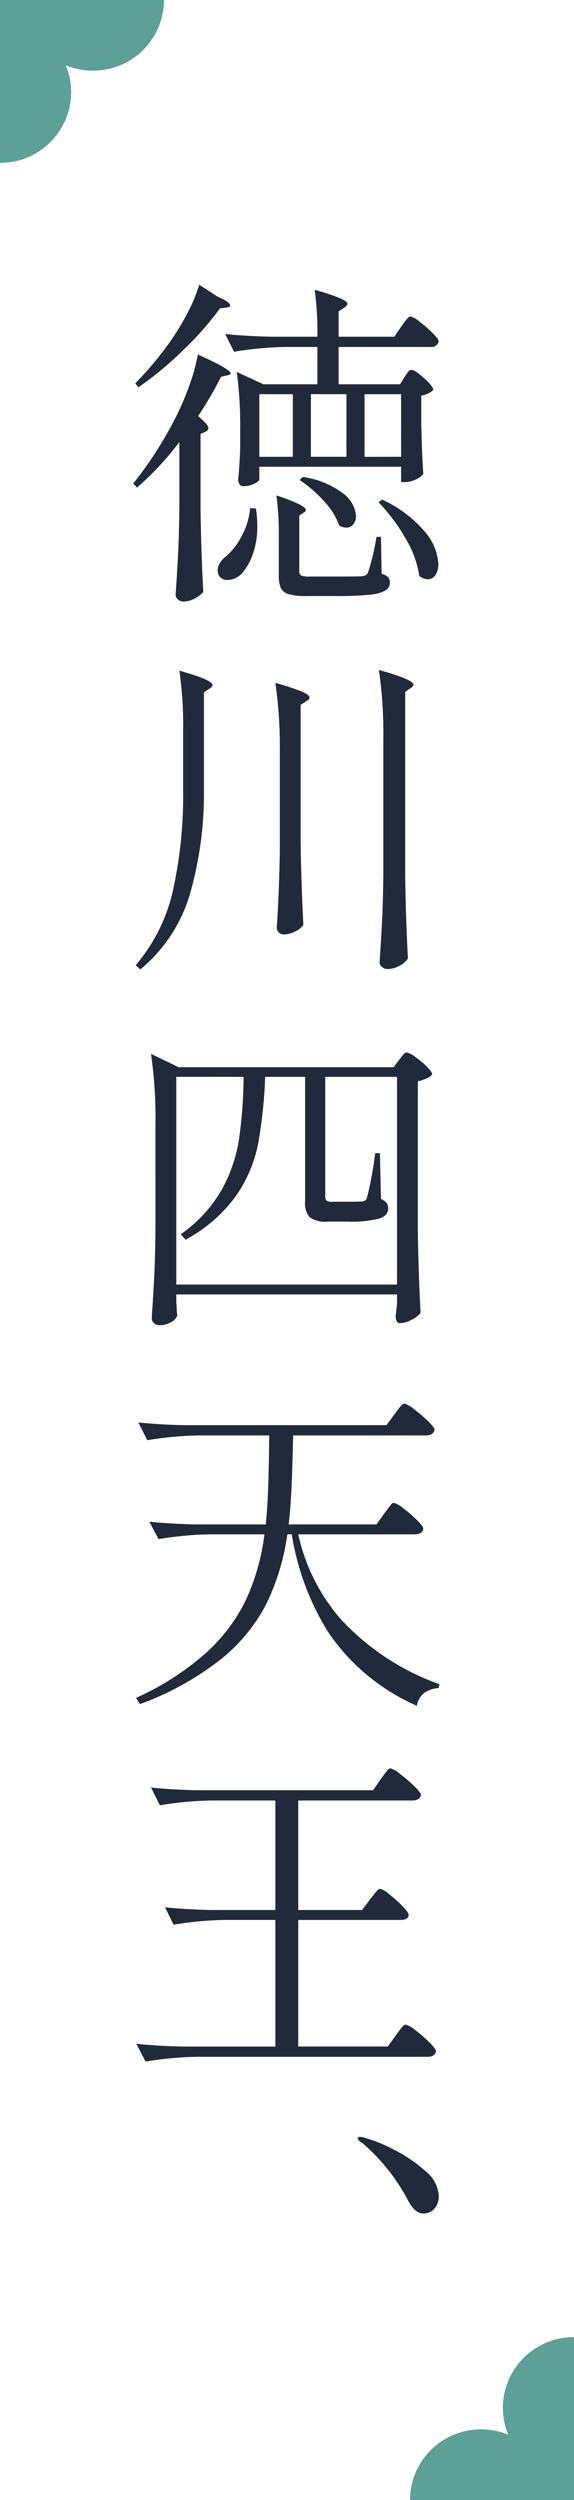
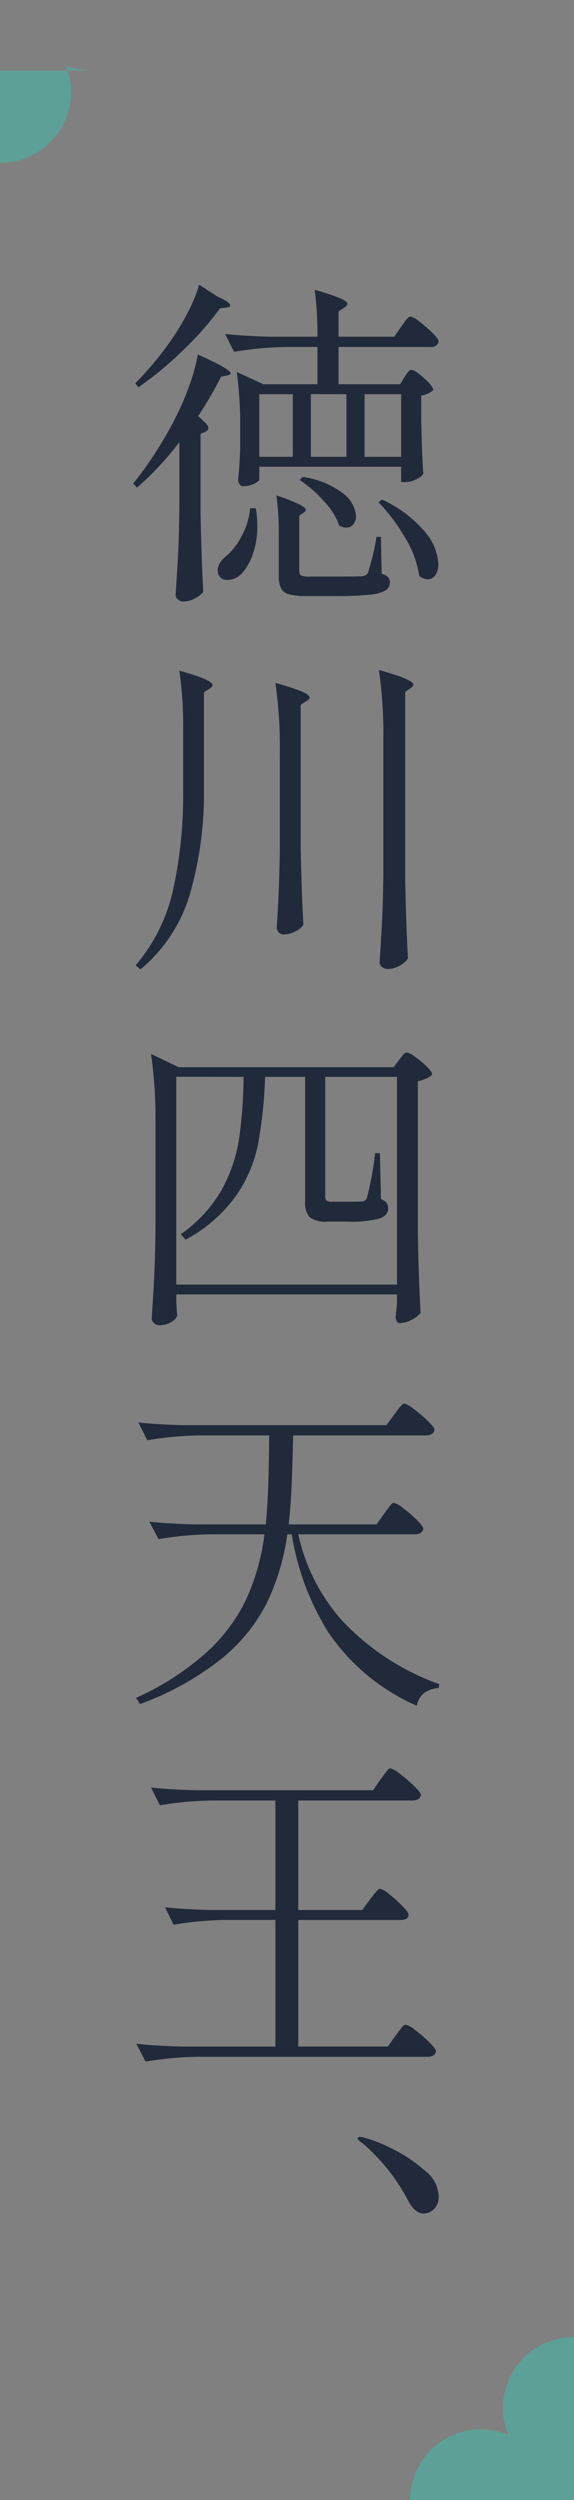
<svg xmlns="http://www.w3.org/2000/svg" id="グループ_2" data-name="グループ 2" width="42.001" height="182.654" viewBox="0 0 42.001 182.654">
  <rect x="0" y="0" width="42.001" height="182.654" fill="#808080" stroke="none" />
  <g id="グループ_1" data-name="グループ 1" transform="translate(-1129.781 -160.477)">
-     <rect id="長方形_150" data-name="長方形 150" width="42" height="182.654" transform="translate(1129.781 160.477)" fill="#fff" />
    <path id="パス_989" data-name="パス 989" d="M979.906,34.778a22.135,22.135,0,0,1-3.1,3.325l-.275-.3a27.956,27.956,0,0,0,3.075-4.775,20.387,20.387,0,0,0,1.025-2.375,13.515,13.515,0,0,0,.625-2.275q2.4,1.075,2.4,1.375c0,.067-.084.117-.25.15l-.45.1a28.272,28.272,0,0,1-1.675,2.875,6.845,6.845,0,0,1,.575.55.58.58,0,0,1,.175.35c0,.084-.075.167-.225.25l-.35.15v5.675q.05,3.1.2,5.875a1.98,1.98,0,0,1-.625.475,1.763,1.763,0,0,1-.825.225.6.6,0,0,1-.4-.15.449.449,0,0,1-.175-.35q.1-1.475.175-2.862t.1-3.638Zm2.8-10.625q.924.4.925.65,0,.1-.3.15l-.45.05a22.854,22.854,0,0,1-2.638,3,25.634,25.634,0,0,1-3.337,2.775l-.225-.3a23.828,23.828,0,0,0,2.375-2.8,18.269,18.269,0,0,0,1.387-2.225,11.271,11.271,0,0,0,.913-2.175Zm-2.525,31.775a28.4,28.4,0,0,0-.275-4.45q2.424.675,2.425,1.05c0,.084-.067.167-.2.25l-.425.275v7.2a26.676,26.676,0,0,1-1.025,7.538,11.3,11.3,0,0,1-3.625,5.512l-.35-.3a12.685,12.685,0,0,0,2.737-5.5,32.168,32.168,0,0,0,.738-7.25Zm14.7,57.15c.066-.083.154-.2.262-.35s.2-.263.263-.338a.275.275,0,0,1,.2-.112,1.874,1.874,0,0,1,.687.4,9.049,9.049,0,0,1,1,.862c.309.309.463.521.463.638q-.1.4-.625.4h-8.525a13.945,13.945,0,0,0,3.125,6.212,18.143,18.143,0,0,0,7.2,4.738l-.05.275a2.175,2.175,0,0,0-1.063.362,1.549,1.549,0,0,0-.537.938,15.168,15.168,0,0,1-6.475-5.363,19.084,19.084,0,0,1-2.675-7.162h-.325a16.942,16.942,0,0,1-1.525,5.062,12.584,12.584,0,0,1-3.338,4.063,21.382,21.382,0,0,1-5.912,3.275l-.3-.45a19.968,19.968,0,0,0,5.15-3.313,12.617,12.617,0,0,0,2.925-3.912,16.29,16.29,0,0,0,1.325-4.725h-4a25.316,25.316,0,0,0-3.75.35l-.675-1.275q1.374.15,3.325.2h5.2q.125-1.35.175-2.788t.075-3.712h-5.175a25.451,25.451,0,0,0-3.75.35l-.65-1.3q1.374.15,3.325.2h14.825l.575-.775c.05-.066.133-.179.25-.338a3.2,3.2,0,0,1,.287-.35.315.315,0,0,1,.213-.112,1.937,1.937,0,0,1,.7.412,10.646,10.646,0,0,1,1.025.875c.316.309.475.521.475.638q-.1.4-.65.4h-9.7q-.051,2.25-.113,3.7t-.212,2.8h6.425Zm-1.025,28.175c.066-.083.154-.2.262-.338a3.567,3.567,0,0,1,.275-.325.315.315,0,0,1,.213-.112,1.73,1.73,0,0,1,.662.4,9.52,9.52,0,0,1,.963.862c.3.309.45.521.45.638q-.026.375-.6.375h-7.475V152h6.55l.575-.8.25-.338a3.189,3.189,0,0,1,.287-.35.315.315,0,0,1,.213-.112,1.937,1.937,0,0,1,.7.412,9.62,9.62,0,0,1,1.025.888c.316.316.475.533.475.65-.05.266-.259.4-.625.4H981.181a25.181,25.181,0,0,0-3.75.35l-.675-1.3q1.374.15,3.325.2h6.85v-9.25h-3.7a25.315,25.315,0,0,0-3.75.35l-.625-1.275q1.374.15,3.325.2h4.75v-8h-4.7a25.313,25.313,0,0,0-3.75.35l-.65-1.3q1.374.15,3.325.2h12.925l.55-.8c.066-.083.154-.2.262-.35s.2-.263.263-.338a.275.275,0,0,1,.2-.112,1.937,1.937,0,0,1,.7.412,10.625,10.625,0,0,1,1.037.888c.325.317.488.533.488.65q-.075.4-.65.4h-8.325v8h4.675ZM979.681,97.6c.016.217.029.412.037.587a2.926,2.926,0,0,0,.038.388.84.84,0,0,1-.438.487,1.612,1.612,0,0,1-.862.238.6.6,0,0,1-.4-.15.449.449,0,0,1-.175-.35q.1-1.475.175-2.863t.1-3.637V84.6a32.79,32.79,0,0,0-.325-5.125l2.025.975h15.725l.4-.525.187-.25a1.453,1.453,0,0,1,.2-.225.285.285,0,0,1,.188-.075,1.575,1.575,0,0,1,.612.325,6.4,6.4,0,0,1,.85.712q.388.389.388.563a.946.946,0,0,1-.4.287,3.114,3.114,0,0,1-.65.213v11.05q.049,3.1.2,5.875a1.845,1.845,0,0,1-.65.5,1.912,1.912,0,0,1-.875.25.24.24,0,0,1-.225-.15.774.774,0,0,1-.075-.35l.1-.9v-.7h-16.15Zm0-16.45V96.328h16.15V81.153h-5.25v8.7a.482.482,0,0,0,.087.337.689.689,0,0,0,.438.088h1.125q.9,0,1.075-.025a.536.536,0,0,0,.2-.075.378.378,0,0,0,.125-.2,23.9,23.9,0,0,0,.6-3.25h.35l.075,3.35a1.035,1.035,0,0,1,.425.3.718.718,0,0,1,.1.4q0,.5-.625.725a8.084,8.084,0,0,1-2.35.225h-1.45a1.927,1.927,0,0,1-1.325-.325,1.6,1.6,0,0,1-.325-1.15v-9.1h-2.925a33.1,33.1,0,0,1-.525,4.95,10.079,10.079,0,0,1-1.638,3.787,10.844,10.844,0,0,1-3.662,3.163l-.35-.4a10.031,10.031,0,0,0,2.975-3.213,11.1,11.1,0,0,0,1.275-3.637,34.155,34.155,0,0,0,.35-4.65Zm5.825-41.525a8,8,0,0,1,.1,1.3A5.887,5.887,0,0,1,985.268,43a4.115,4.115,0,0,1-.812,1.4,1.614,1.614,0,0,1-.475.325,1.328,1.328,0,0,1-.55.125.691.691,0,0,1-.65-.35,1.018,1.018,0,0,1-.075-.35,1.03,1.03,0,0,1,.15-.512,1.624,1.624,0,0,1,.4-.463,4.682,4.682,0,0,0,1.187-1.5,5.032,5.032,0,0,0,.638-2.075Zm10.875-9.6.15-.225a1.477,1.477,0,0,1,.175-.225.239.239,0,0,1,.175-.075q.249,0,.925.6t.675.875a1.585,1.585,0,0,1-.875.4v1.95q.049,2.376.15,3.775a1.294,1.294,0,0,1-.525.4,1.868,1.868,0,0,1-.85.2h-.25V36.578H985.756V37.5q0,.126-.363.313a1.8,1.8,0,0,1-.837.187.293.293,0,0,1-.25-.15.612.612,0,0,1-.1-.35q.1-.9.15-2.25V33.878a29.251,29.251,0,0,0-.25-4.225l1.95.9h3.95V27.828h-2.35a25.45,25.45,0,0,0-3.75.35l-.65-1.3q1.374.15,3.325.2h3.425a23.191,23.191,0,0,0-.2-3.425,15.826,15.826,0,0,1,1.862.613c.359.158.538.3.538.412,0,.067-.075.159-.225.275l-.425.275v1.85h4.075l.5-.725c.05-.066.125-.171.225-.312a2.54,2.54,0,0,1,.262-.325.317.317,0,0,1,.213-.113,1.743,1.743,0,0,1,.662.388,8.935,8.935,0,0,1,.95.825c.292.291.438.5.438.612a.536.536,0,0,1-.6.4h-6.725v2.725h4.5Zm-8.175,5.825V31.278h-2.45v4.575Zm-.95,21.65a32.8,32.8,0,0,0-.325-5.125,16.847,16.847,0,0,1,1.962.638q.539.237.538.437c0,.084-.075.167-.225.25l-.425.275v10.2q.05,3.1.2,5.875a1.422,1.422,0,0,1-.588.475,1.873,1.873,0,0,1-.862.225.513.513,0,0,1-.5-.5q.174-2.524.225-5.575Zm-.075-15.825a20.806,20.806,0,0,0-.175-3,12.818,12.818,0,0,1,1.675.65c.316.167.475.3.475.4a.225.225,0,0,1-.15.2l-.325.225V44.2c0,.167.046.275.137.325a1.65,1.65,0,0,0,.638.075h1.975q1.6,0,1.85-.025a.781.781,0,0,0,.262-.075.465.465,0,0,0,.163-.175,18.254,18.254,0,0,0,.625-2.625h.325l.05,2.7a.968.968,0,0,1,.475.25.606.606,0,0,1,.125.4.652.652,0,0,1-.313.563,2.814,2.814,0,0,1-1.15.312,22.067,22.067,0,0,1-2.437.1h-2.225a4.445,4.445,0,0,1-1.275-.137.9.9,0,0,1-.575-.45,2.184,2.184,0,0,1-.15-.913Zm1.75-4.35a6.252,6.252,0,0,1,2.95,1.2,2.275,2.275,0,0,1,.95,1.65.923.923,0,0,1-.2.613.655.655,0,0,1-.525.237,1.061,1.061,0,0,1-.5-.15,5.108,5.108,0,0,0-1.125-1.787,9.123,9.123,0,0,0-1.775-1.538Zm.6-6.05v4.575h2.6V31.278Zm7.15,132.05a14.294,14.294,0,0,0-3.3-4.2l-.263-.2c-.108-.084-.162-.15-.162-.2,0-.084.058-.125.175-.125a2.246,2.246,0,0,1,.45.1,10.74,10.74,0,0,1,2.05.85,10.489,10.489,0,0,1,2.262,1.537,2.476,2.476,0,0,1,.988,1.788,1.332,1.332,0,0,1-.338,1,1.074,1.074,0,0,1-.762.325q-.625,0-1.1-.875Zm-.55-127.475V31.278h-2.675v4.575Zm-1.4,3.125a8.98,8.98,0,0,1,3.137,2.35,3.958,3.958,0,0,1,.988,2.35,1.417,1.417,0,0,1-.213.813.65.65,0,0,1-.562.312,1.034,1.034,0,0,1-.625-.25,7.3,7.3,0,0,0-1.025-2.775,13.315,13.315,0,0,0-1.95-2.6Zm.1,17.575a32.79,32.79,0,0,0-.325-5.125q2.525.7,2.525,1.075c0,.084-.067.167-.2.25l-.4.275v13.6q.049,3.1.2,5.875a1.476,1.476,0,0,1-.6.525,1.806,1.806,0,0,1-.875.25.629.629,0,0,1-.425-.15.449.449,0,0,1-.175-.35q.1-1.476.175-2.862t.1-3.638Z" transform="translate(163 158)" fill="#202a3a" />
    <path id="パス_990" data-name="パス 990" d="M1001.987,179.969a5.222,5.222,0,0,1,1.982.39,5.109,5.109,0,0,1-.393-1.966,5.184,5.184,0,0,1,5.206-5.162v11.9h-12a5.183,5.183,0,0,1,5.205-5.162" transform="translate(163 158)" fill="#5ca097" />
-     <path id="パス_993" data-name="パス 993" d="M973.576,7.639a5.223,5.223,0,0,1-1.982-.39,5.109,5.109,0,0,1,.393,1.966,5.184,5.184,0,0,1-5.206,5.162V2.477h12a5.183,5.183,0,0,1-5.205,5.162" transform="translate(163 158)" fill="#5ca097" />
+     <path id="パス_993" data-name="パス 993" d="M973.576,7.639a5.223,5.223,0,0,1-1.982-.39,5.109,5.109,0,0,1,.393,1.966,5.184,5.184,0,0,1-5.206,5.162V2.477a5.183,5.183,0,0,1-5.205,5.162" transform="translate(163 158)" fill="#5ca097" />
  </g>
</svg>